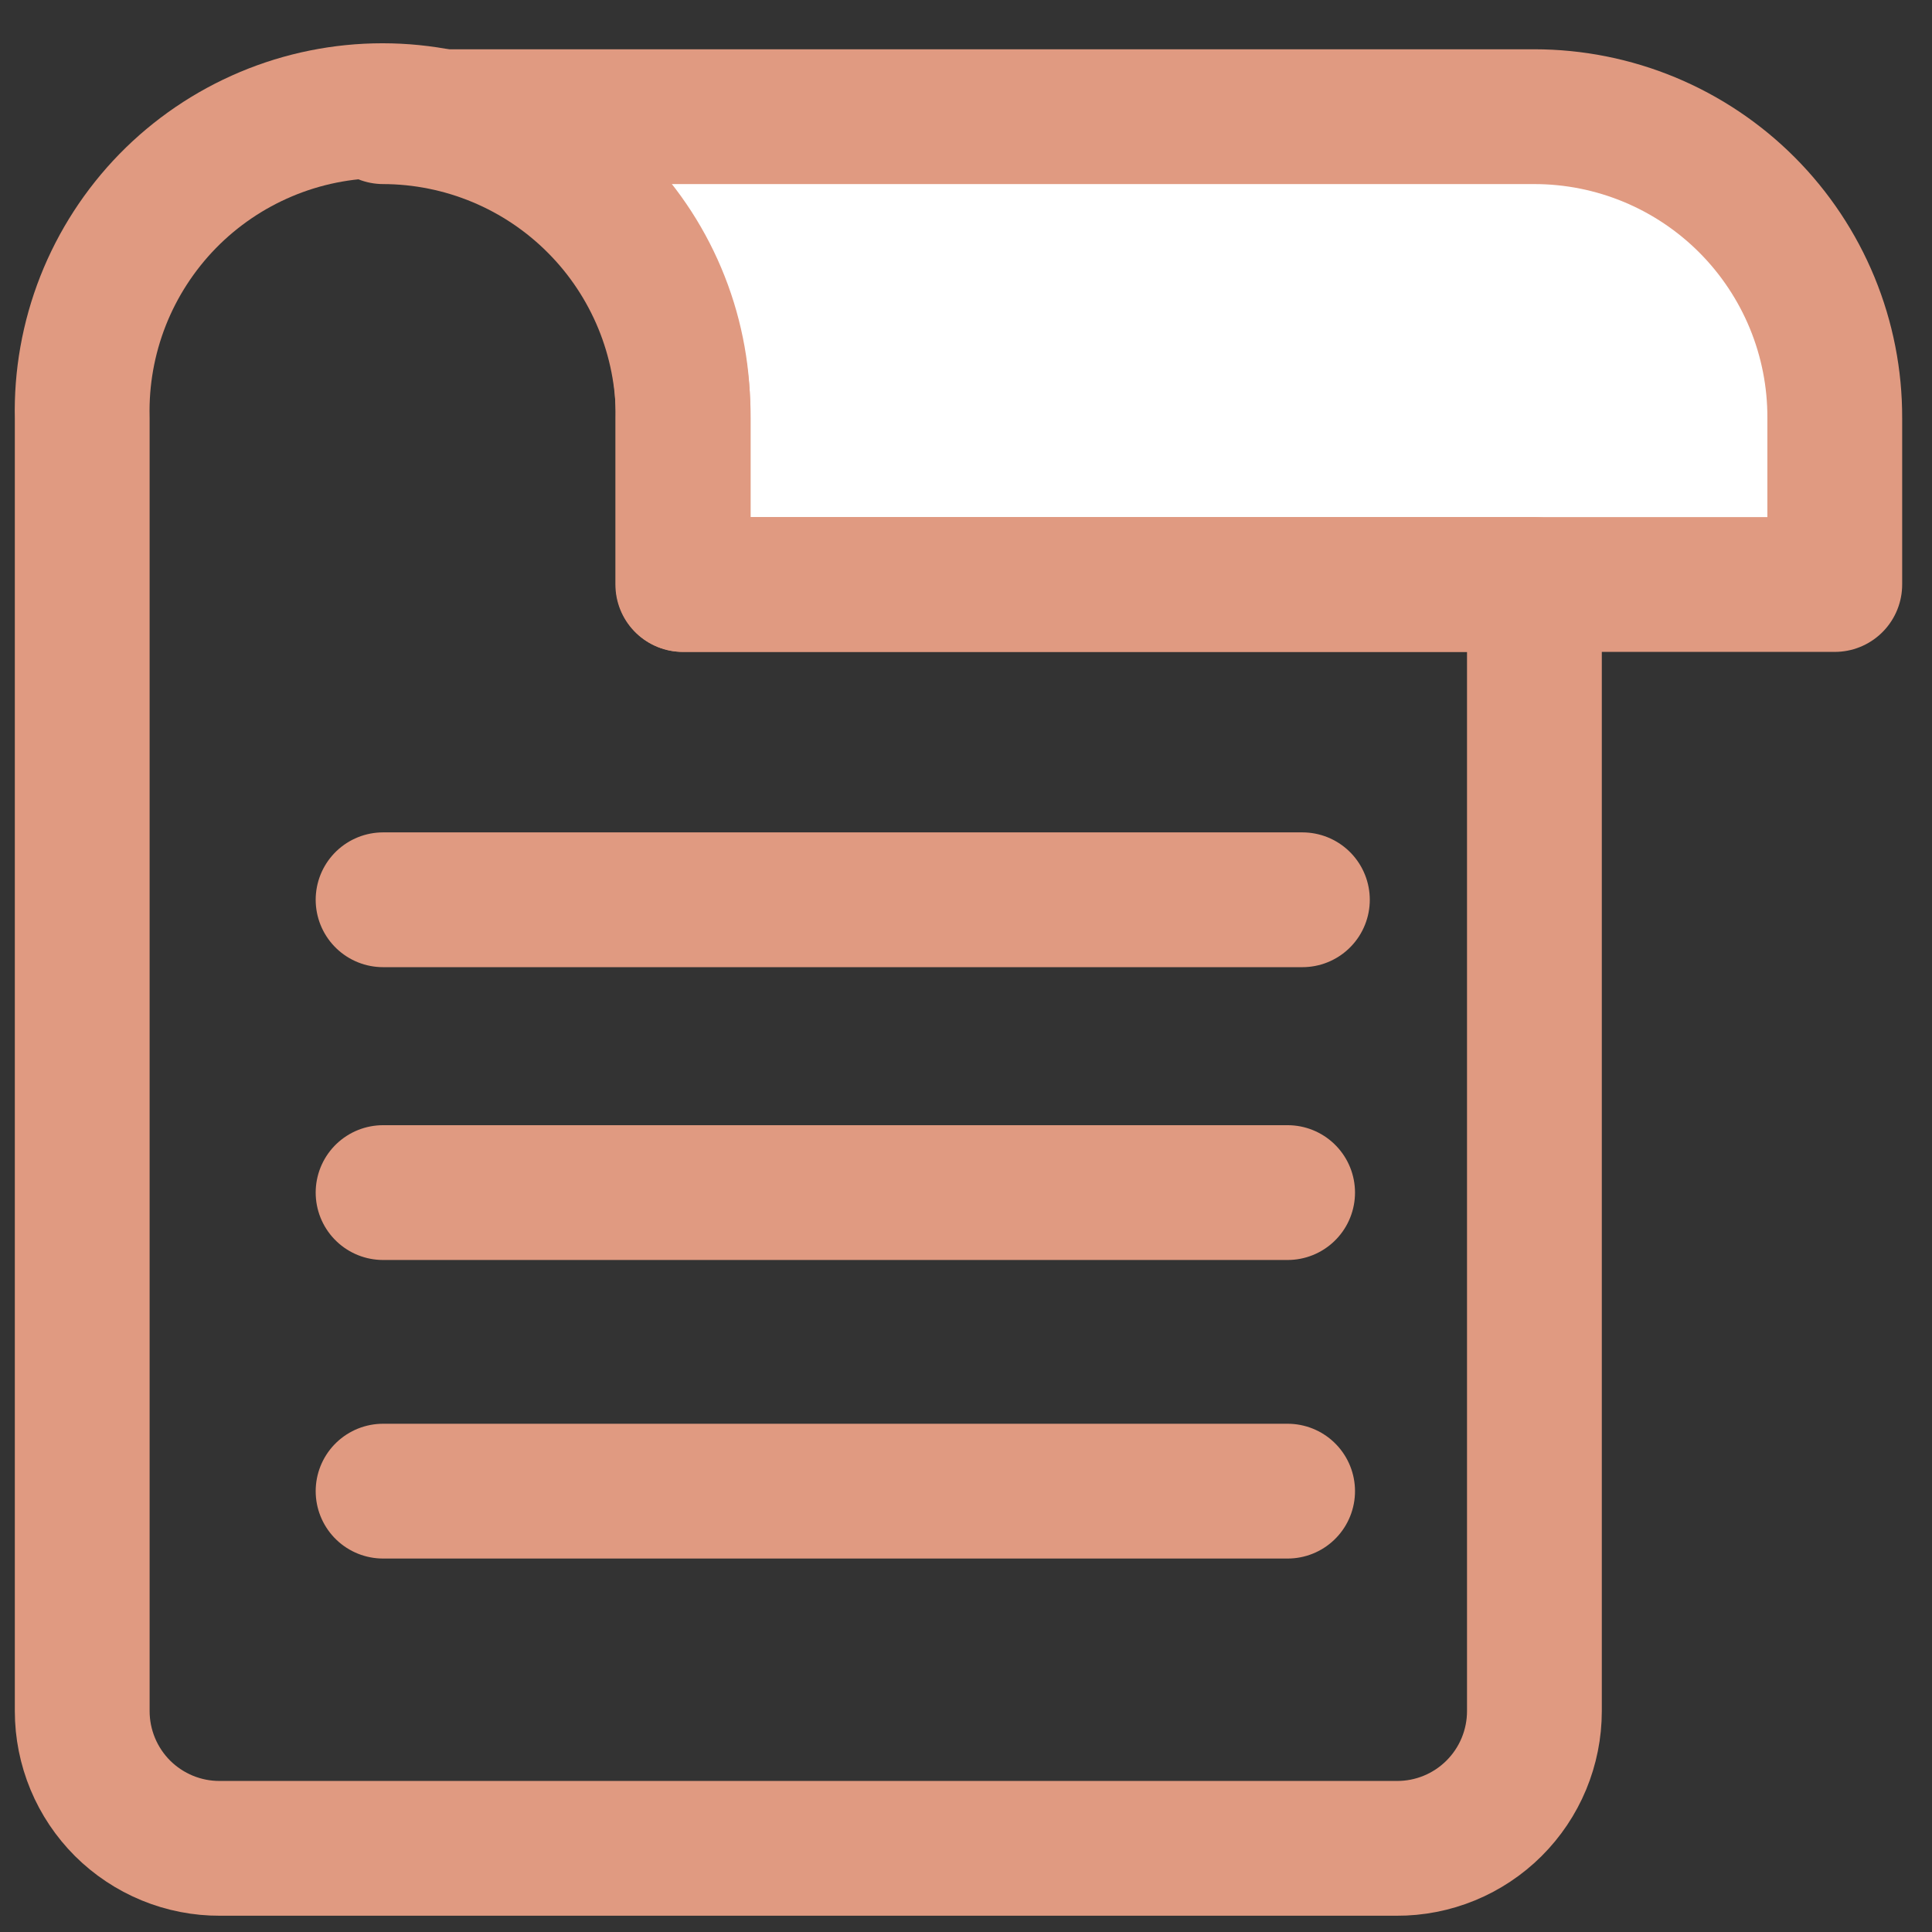
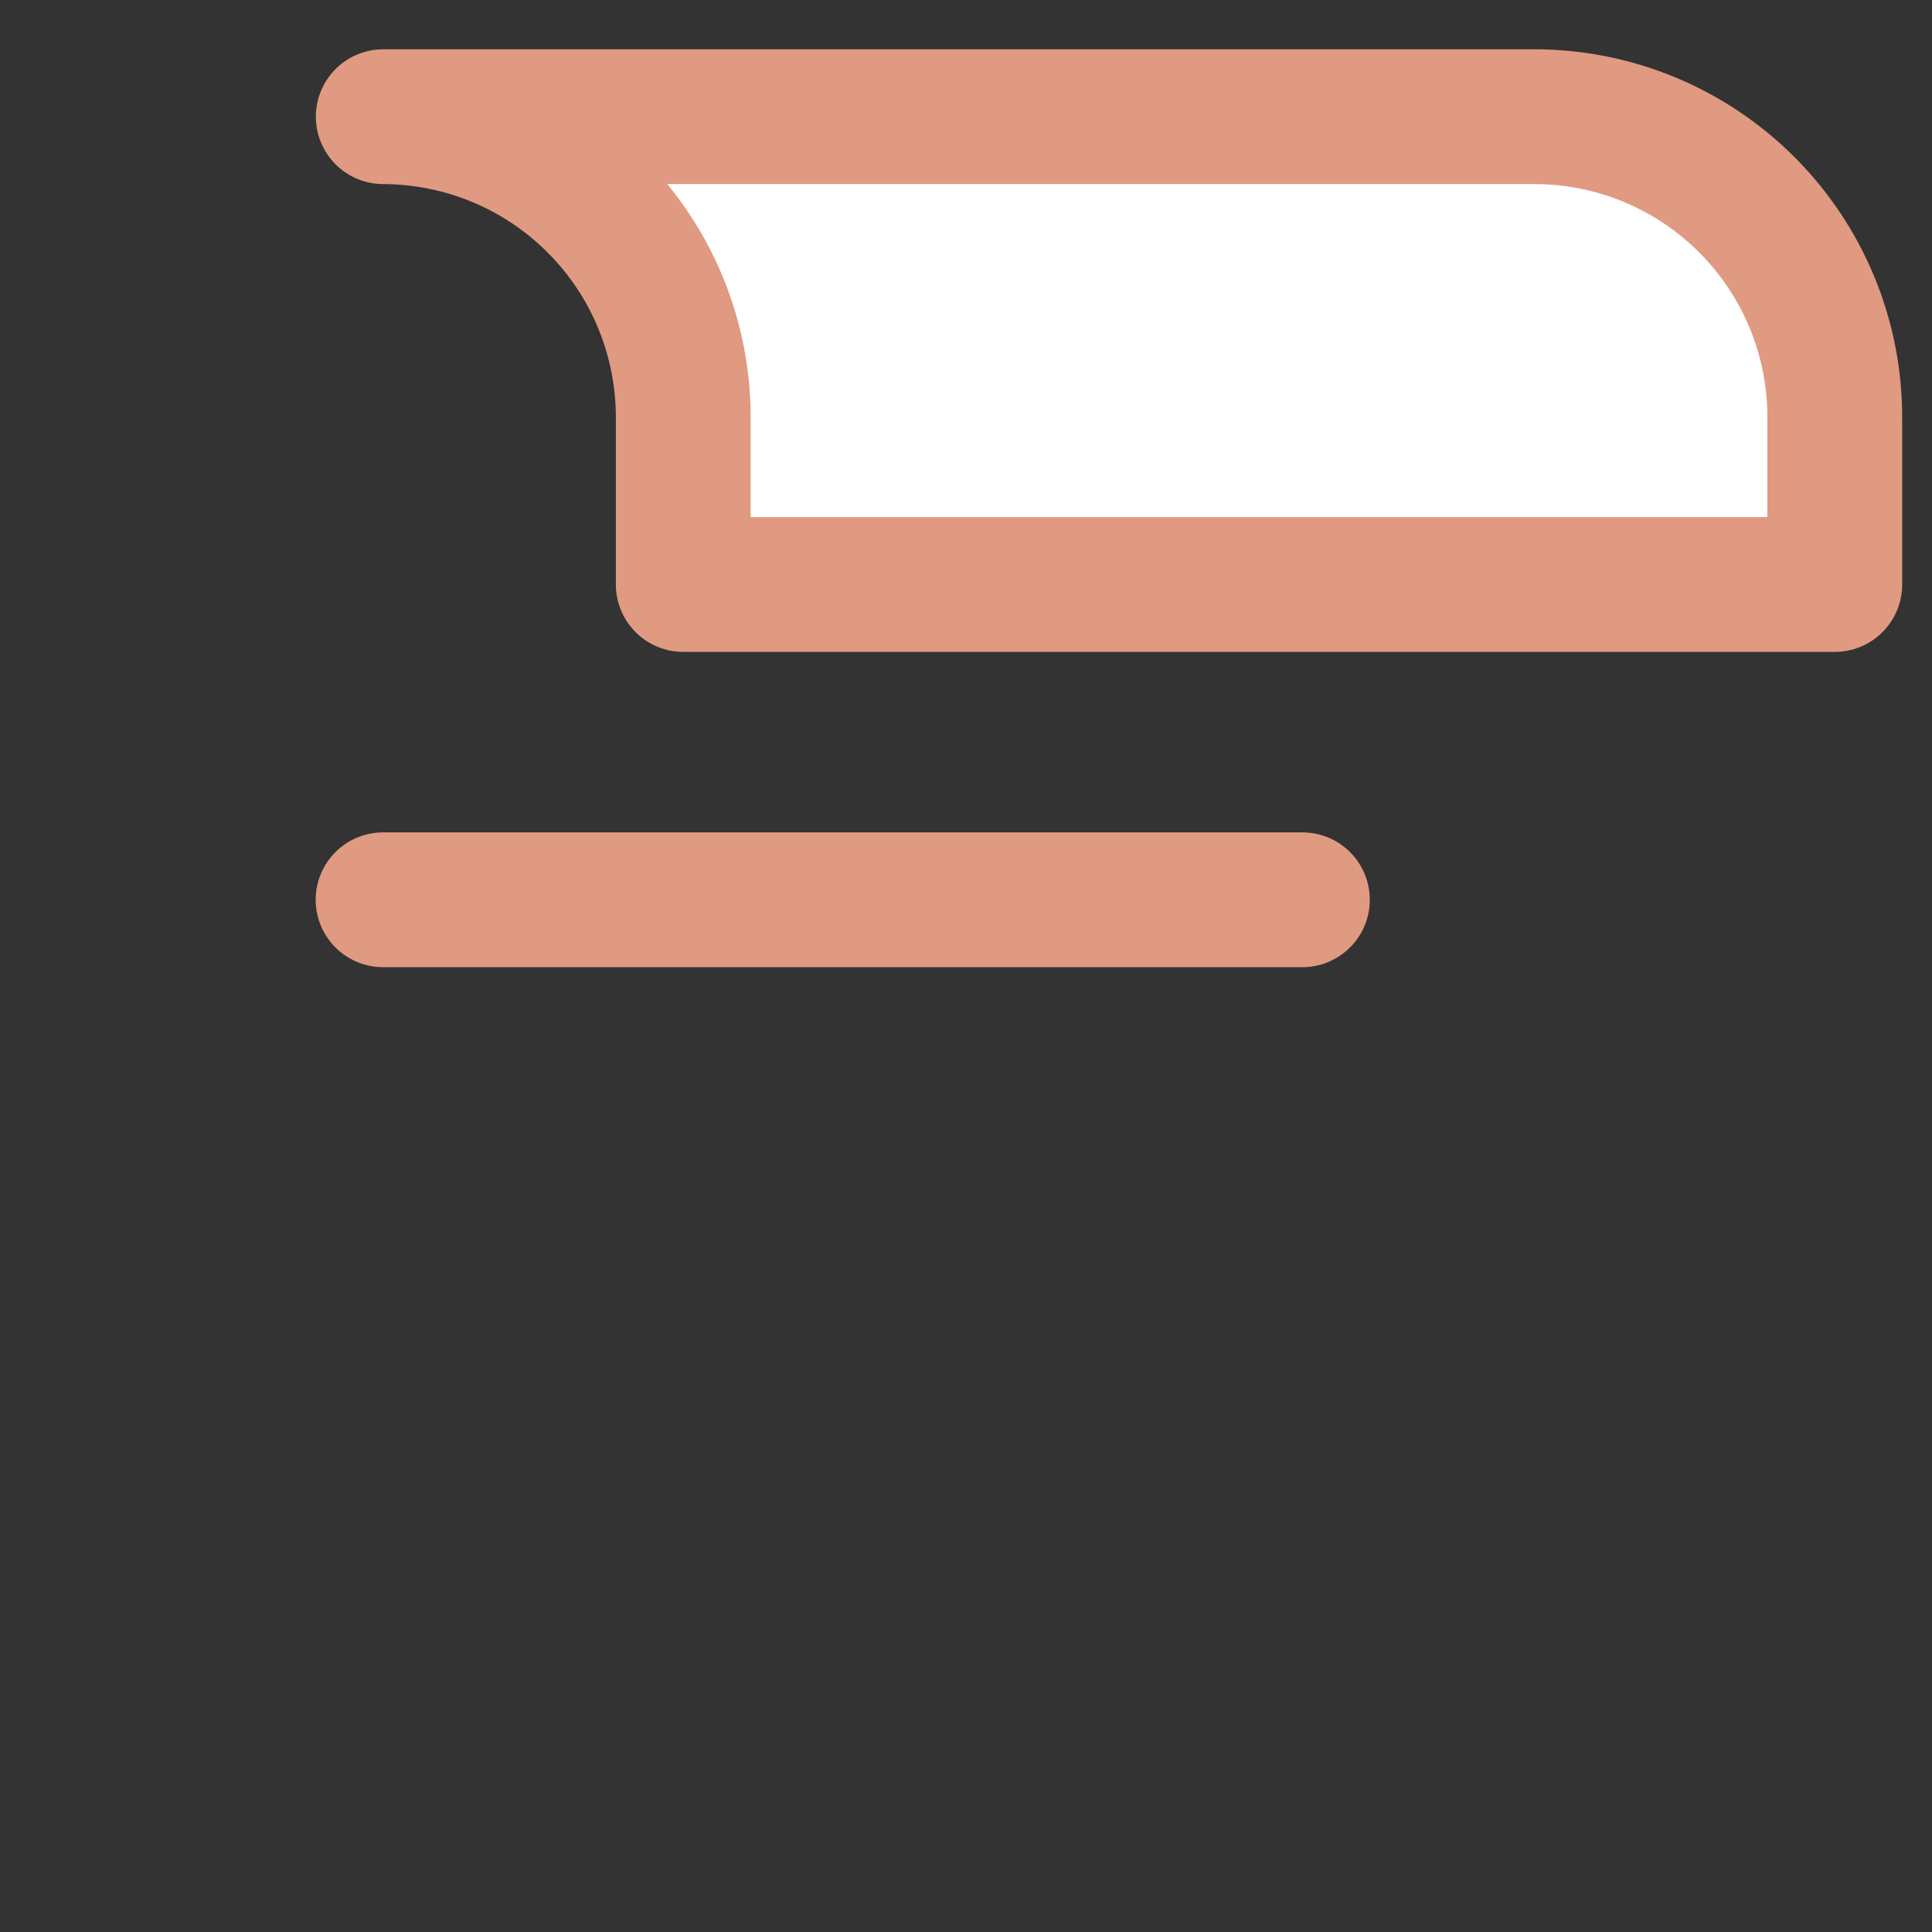
<svg xmlns="http://www.w3.org/2000/svg" width="43" height="43" viewBox="0 0 43 43" fill="none">
  <rect x="0" y="0" width="43" height="43" fill="#333333" stroke="none" />
  <path d="M40.836 9.304V13.009H15.207V9.304C15.209 8.425 15.038 7.555 14.704 6.742C14.369 5.929 13.878 5.19 13.258 4.568C12.638 3.945 11.901 3.45 11.09 3.112C10.278 2.774 9.409 2.599 8.53 2.597H34.151C35.03 2.597 35.901 2.771 36.714 3.108C37.526 3.446 38.264 3.94 38.885 4.563C39.506 5.186 39.998 5.926 40.333 6.739C40.668 7.553 40.839 8.424 40.836 9.304Z" fill="white" stroke="#E09A81" stroke-width="3" stroke-linejoin="round" />
-   <path d="M34.151 13.009V38.085C34.151 38.486 34.071 38.885 33.917 39.256C33.763 39.627 33.537 39.964 33.252 40.248C32.968 40.531 32.63 40.756 32.258 40.909C31.886 41.062 31.488 41.14 31.086 41.138H4.895C4.493 41.14 4.095 41.062 3.723 40.909C3.351 40.756 3.013 40.531 2.728 40.248C2.444 39.964 2.218 39.627 2.064 39.256C1.91 38.885 1.83 38.486 1.83 38.085V9.304C1.809 8.413 1.967 7.527 2.293 6.698C2.62 5.869 3.109 5.114 3.731 4.476C4.354 3.839 5.098 3.333 5.919 2.987C6.74 2.641 7.622 2.463 8.513 2.463C9.404 2.463 10.286 2.641 11.108 2.987C11.929 3.333 12.673 3.839 13.295 4.476C13.918 5.114 14.407 5.869 14.733 6.698C15.06 7.527 15.217 8.413 15.197 9.304V13.009H34.151Z" stroke="#E09A81" stroke-width="3" stroke-linecap="round" stroke-linejoin="round" />
-   <path d="M8.526 33.188H28.658" stroke="#E09A81" stroke-width="3" stroke-linecap="round" stroke-linejoin="round" />
-   <path d="M8.526 26.543H28.658" stroke="#E09A81" stroke-width="3" stroke-linecap="round" stroke-linejoin="round" />
  <path d="M28.987 20.026H8.526" stroke="#E09A81" stroke-width="3" stroke-linecap="round" stroke-linejoin="round" />
</svg>